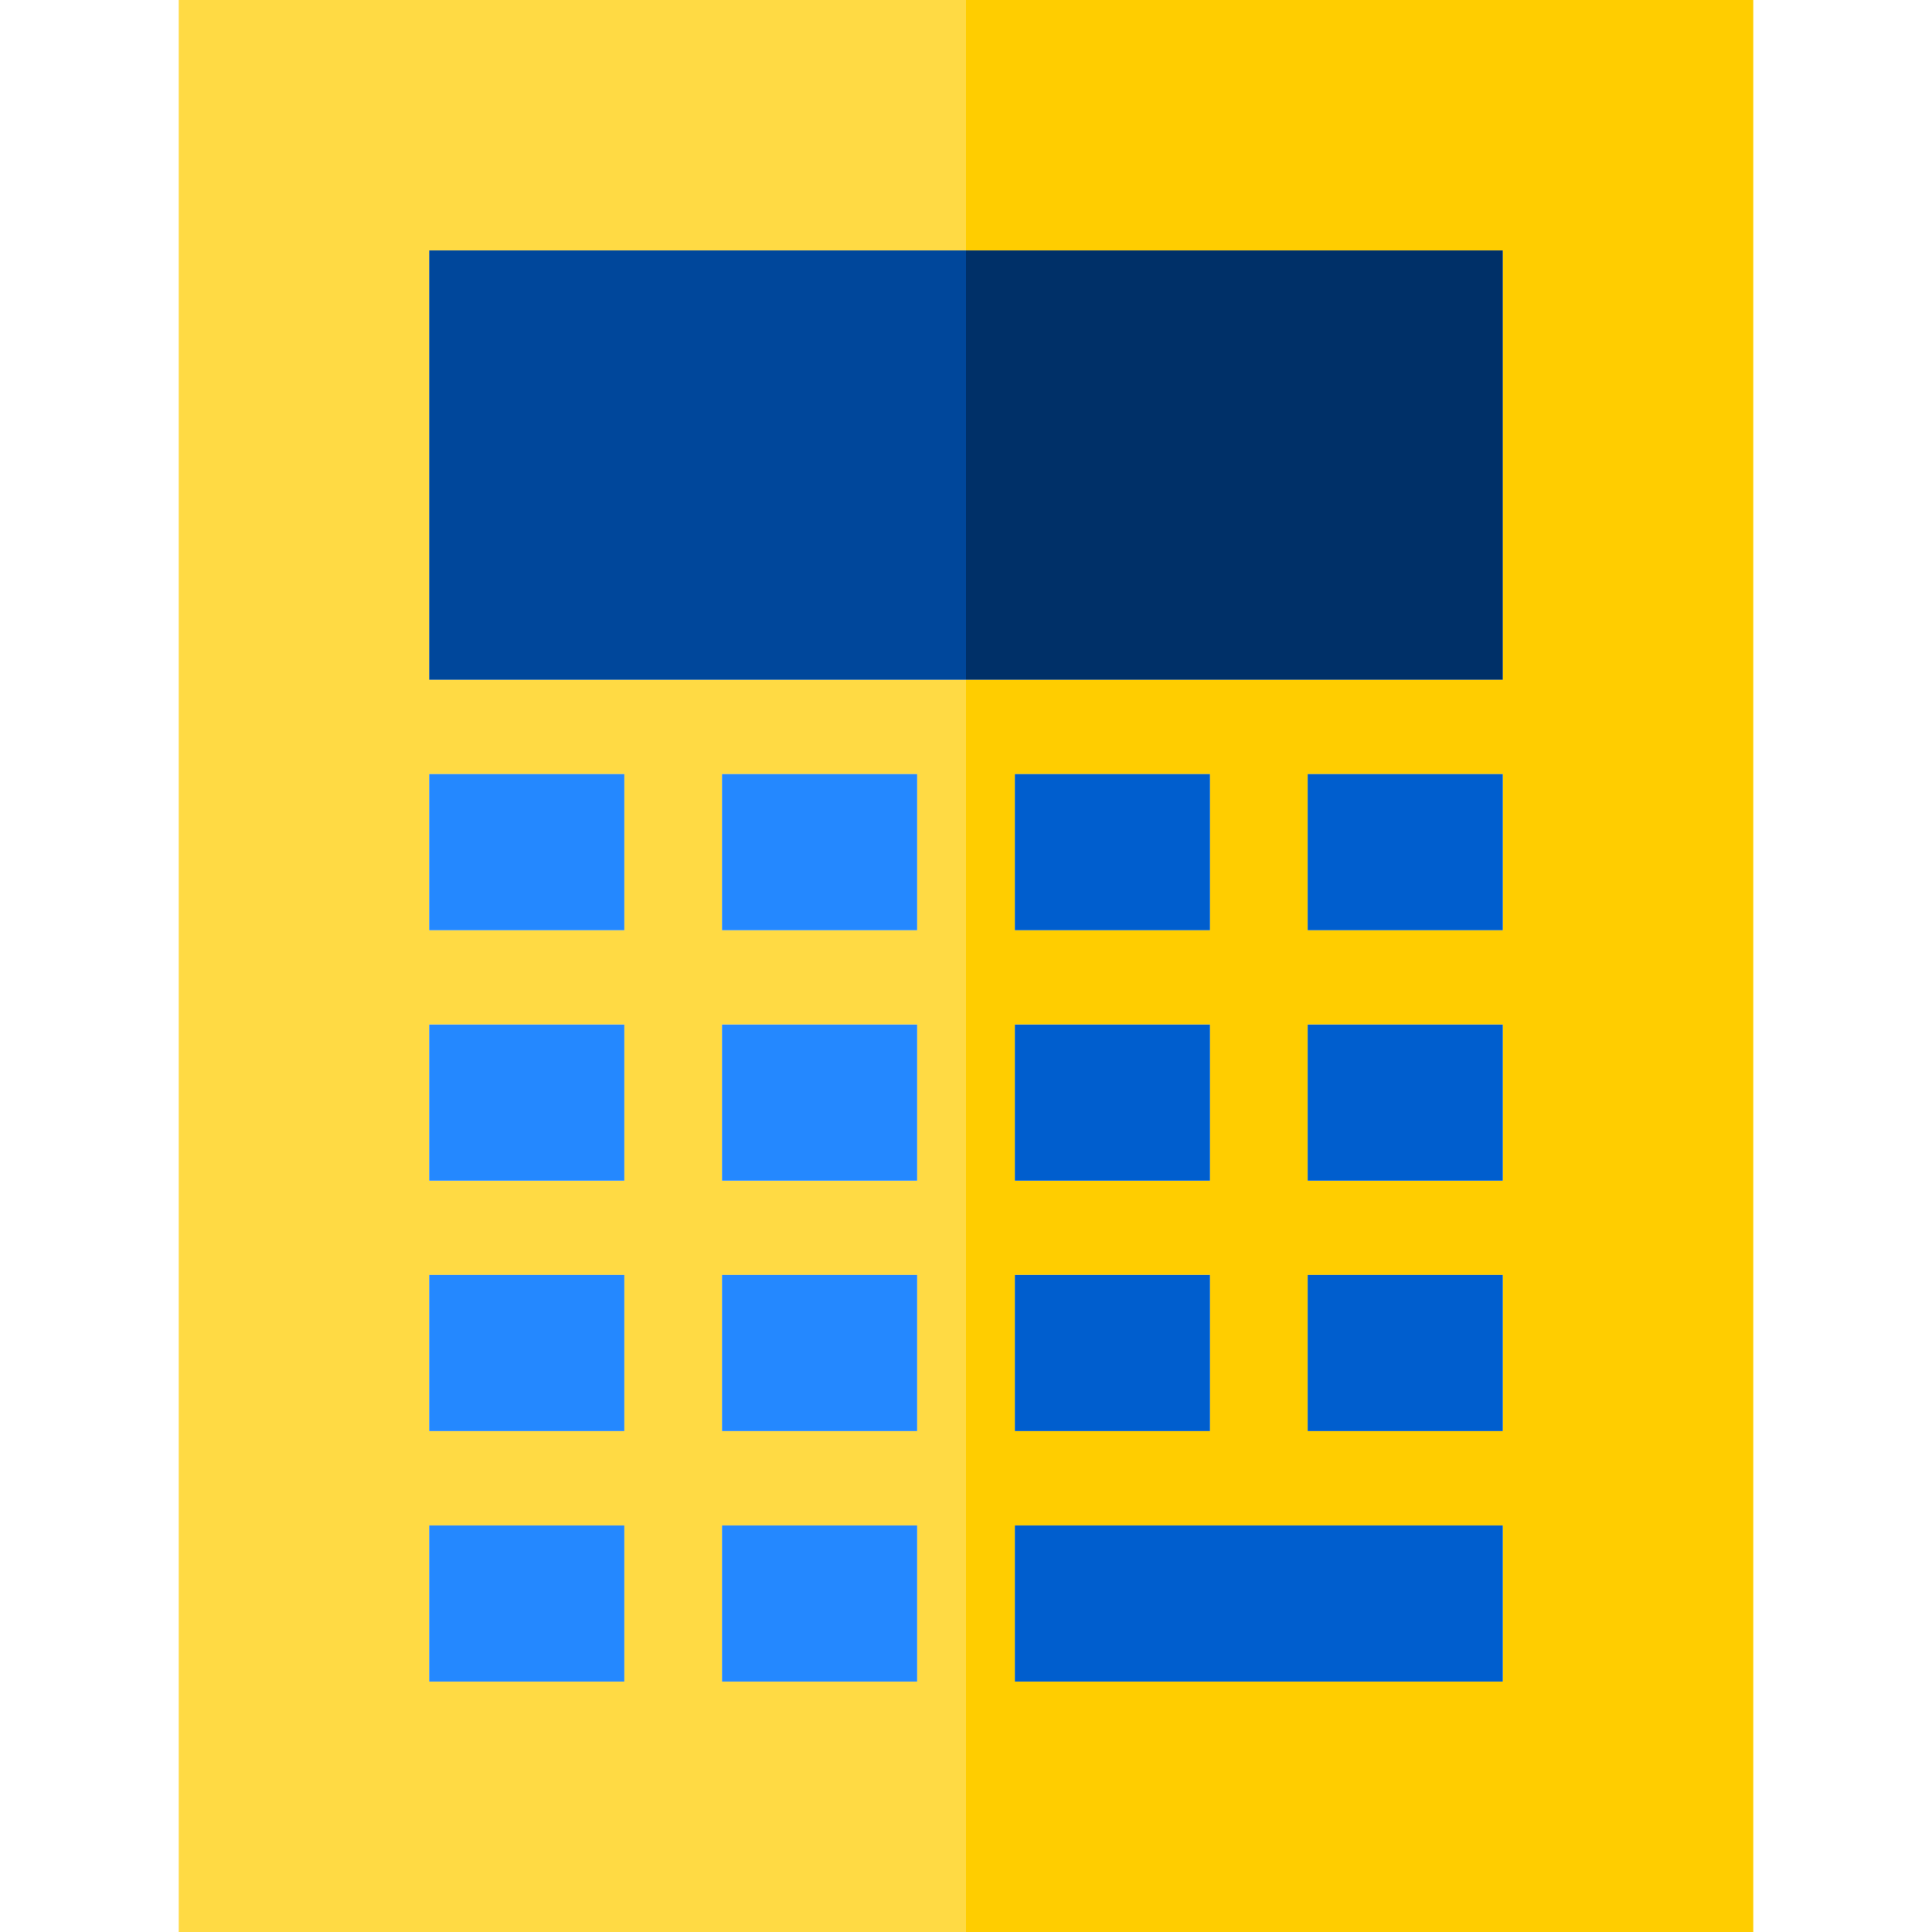
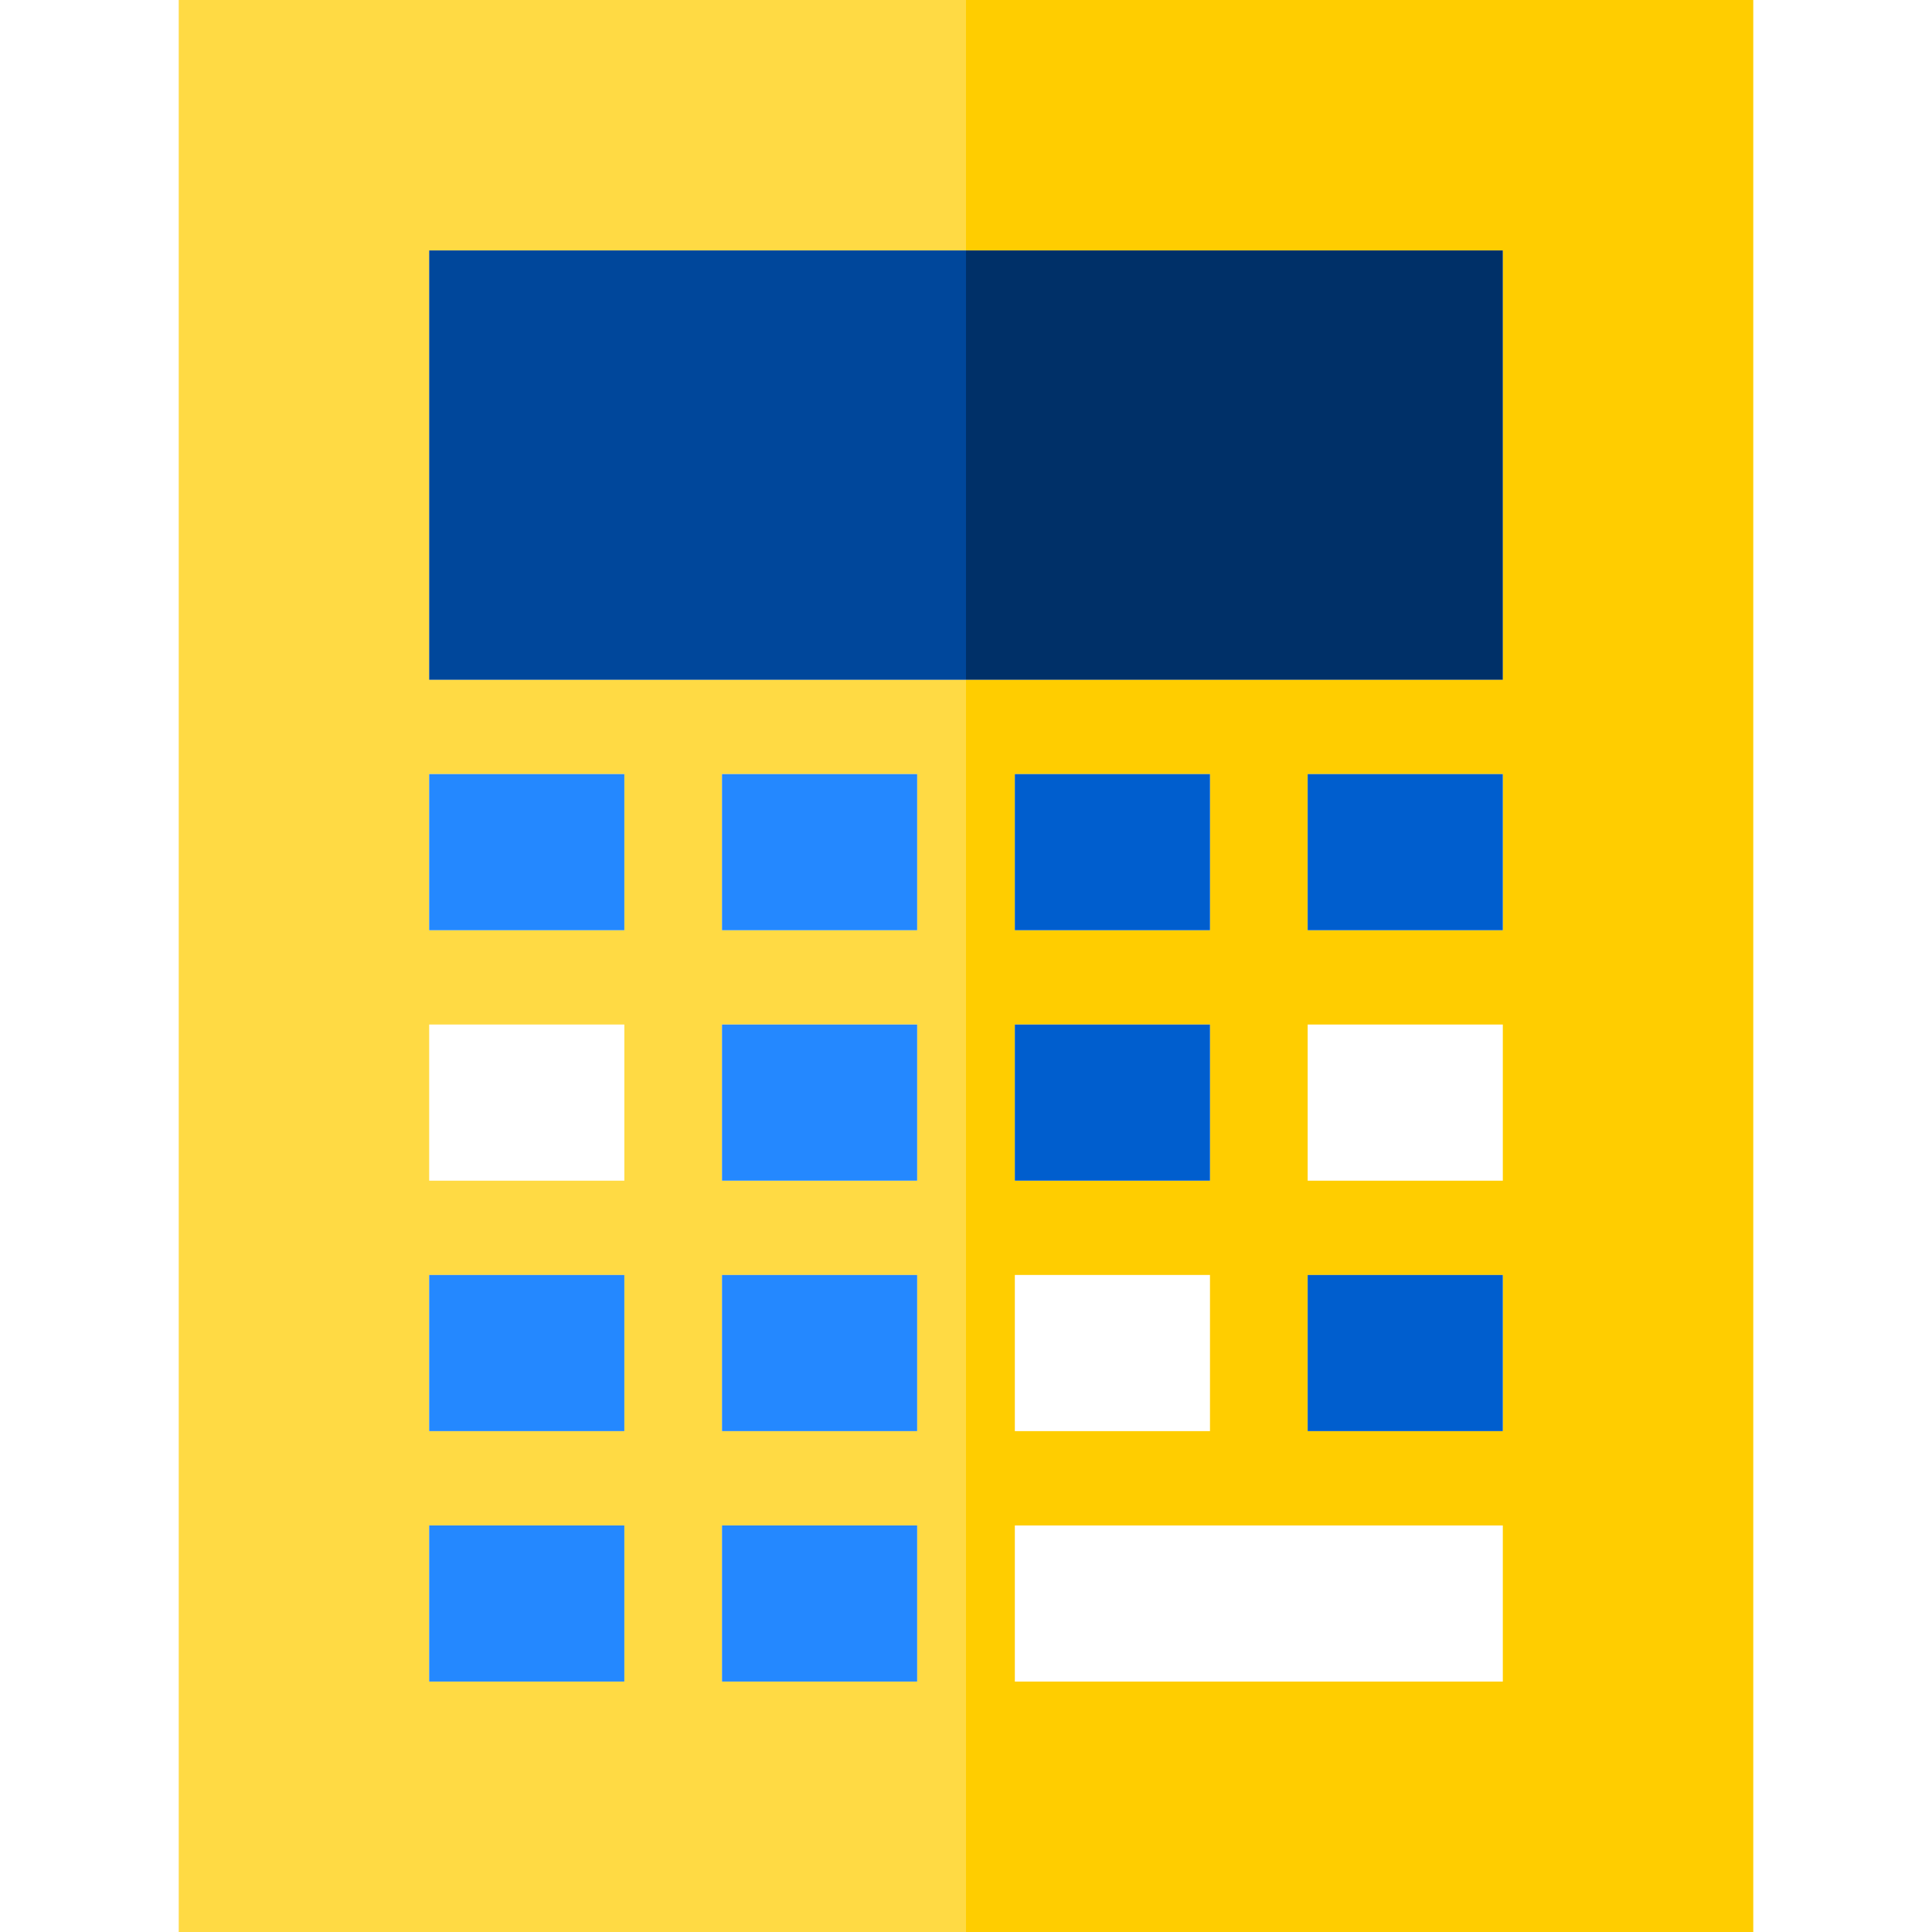
<svg xmlns="http://www.w3.org/2000/svg" version="1.1" id="Layer_1" viewBox="0 0 495 495" xml:space="preserve">
  <g>
    <path style="fill:#FFDA44;" d="M109.961,174.167v-110H247.5V0H45.794v495H247.5V174.167H109.961z M159.961,430.833h-50v-40h50   V430.833z M159.961,366.667h-50v-40h50V366.667z M159.961,302.5h-50v-40h50V302.5z M159.961,238.333h-50v-40h50V238.333z    M234.987,430.833h-50v-40h50V430.833z M234.987,366.667h-50v-40h50V366.667z M234.987,302.5h-50v-40h50V302.5z M234.987,238.333   h-50v-40h50V238.333z" />
    <path style="fill:#FFCD00;" d="M247.5,0v64.167h137.539v110H247.5V495h201.706V0H247.5z M260.012,198.333h50v40h-50V198.333z    M260.012,262.5h50v40h-50V262.5z M260.012,326.667h50v40h-50V326.667z M385.039,430.833H260.012v-40h125.026V430.833z    M385.039,366.667h-50v-40h50V366.667z M385.039,302.5h-50v-40h50V302.5z M385.039,238.333h-50v-40h50V238.333z" />
    <rect x="109.961" y="64.167" style="fill:#00479B;" width="137.539" height="110" />
    <rect x="247.5" y="64.167" style="fill:#003068;" width="137.539" height="110" />
    <rect x="109.961" y="198.333" style="fill:#2488FF;" width="50" height="40" />
    <rect x="184.987" y="198.333" style="fill:#2488FF;" width="50" height="40" />
    <rect x="260.012" y="198.333" style="fill:#005ECE;" width="50" height="40" />
    <rect x="335.039" y="198.333" style="fill:#005ECE;" width="50" height="40" />
-     <rect x="109.961" y="262.5" style="fill:#2488FF;" width="50" height="40" />
    <rect x="184.987" y="262.5" style="fill:#2488FF;" width="50" height="40" />
    <rect x="260.012" y="262.5" style="fill:#005ECE;" width="50" height="40" />
-     <rect x="335.039" y="262.5" style="fill:#005ECE;" width="50" height="40" />
    <rect x="109.961" y="390.833" style="fill:#2488FF;" width="50" height="40" />
    <rect x="184.987" y="390.833" style="fill:#2488FF;" width="50" height="40" />
    <rect x="109.961" y="326.667" style="fill:#2488FF;" width="50" height="40" />
    <rect x="184.987" y="326.667" style="fill:#2488FF;" width="50" height="40" />
-     <rect x="260.012" y="326.667" style="fill:#005ECE;" width="50" height="40" />
    <rect x="335.039" y="326.667" style="fill:#005ECE;" width="50" height="40" />
-     <rect x="260.012" y="390.833" style="fill:#005ECE;" width="125.026" height="40" />
  </g>
</svg>